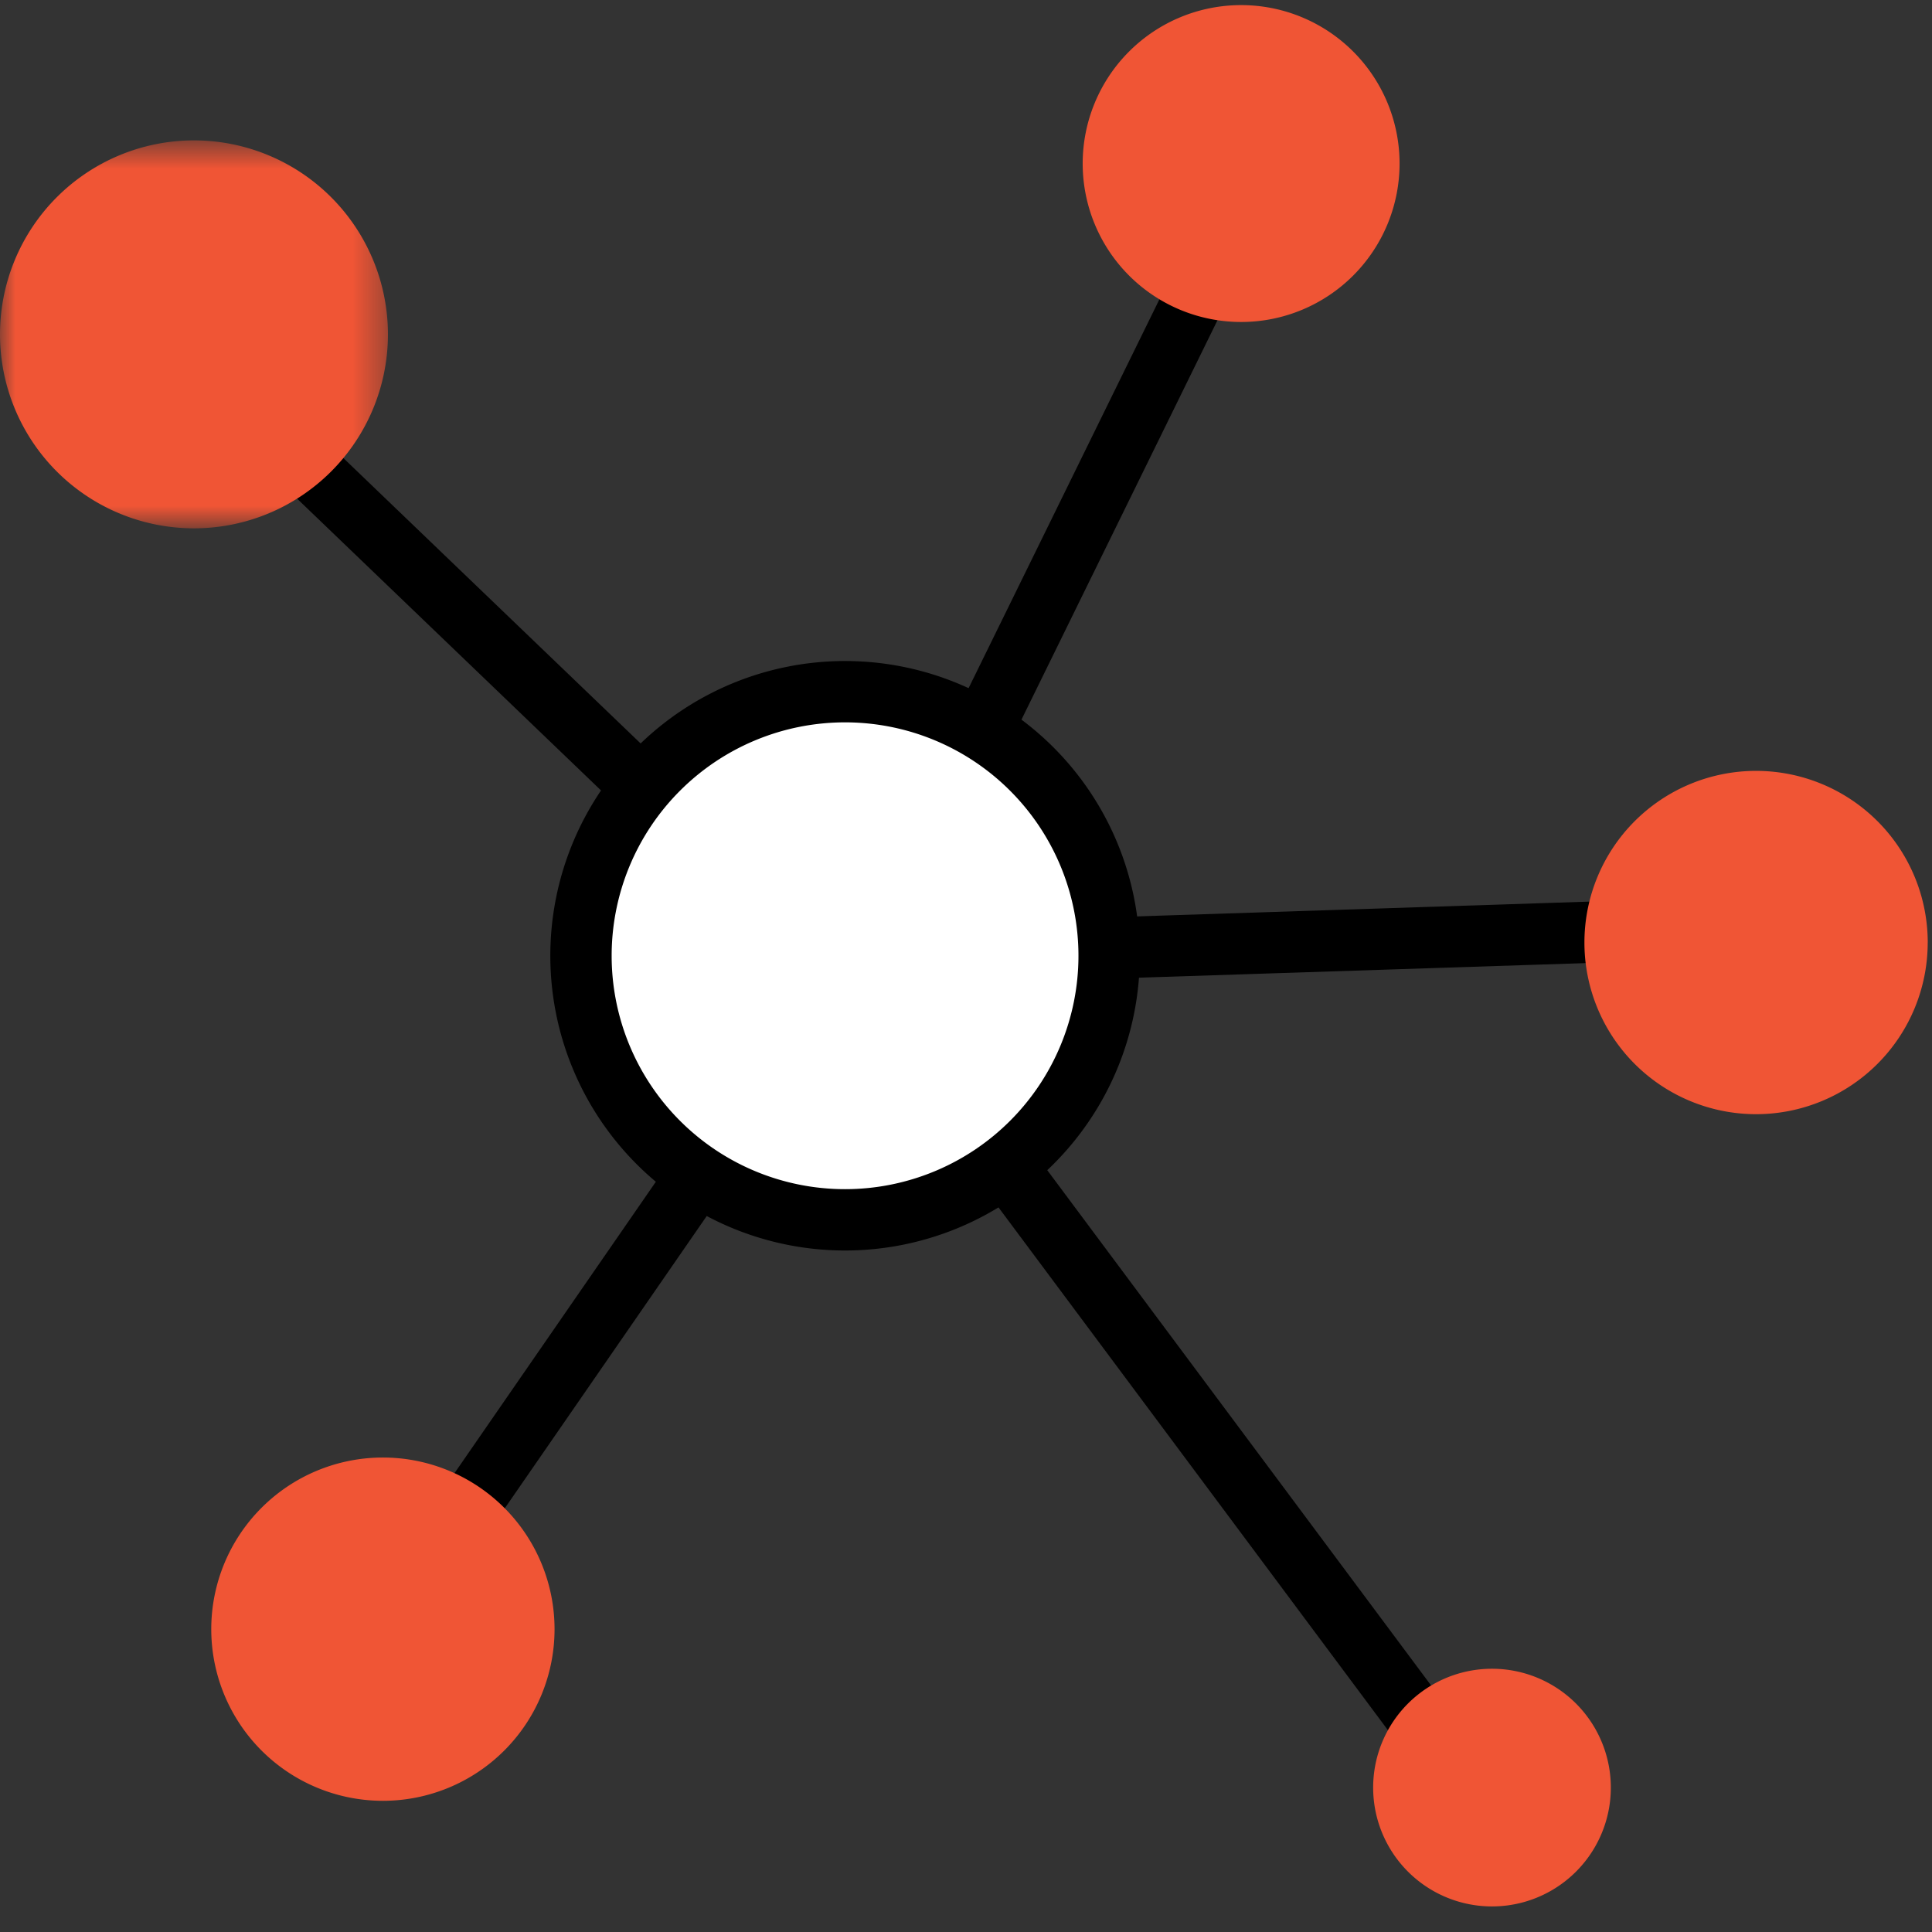
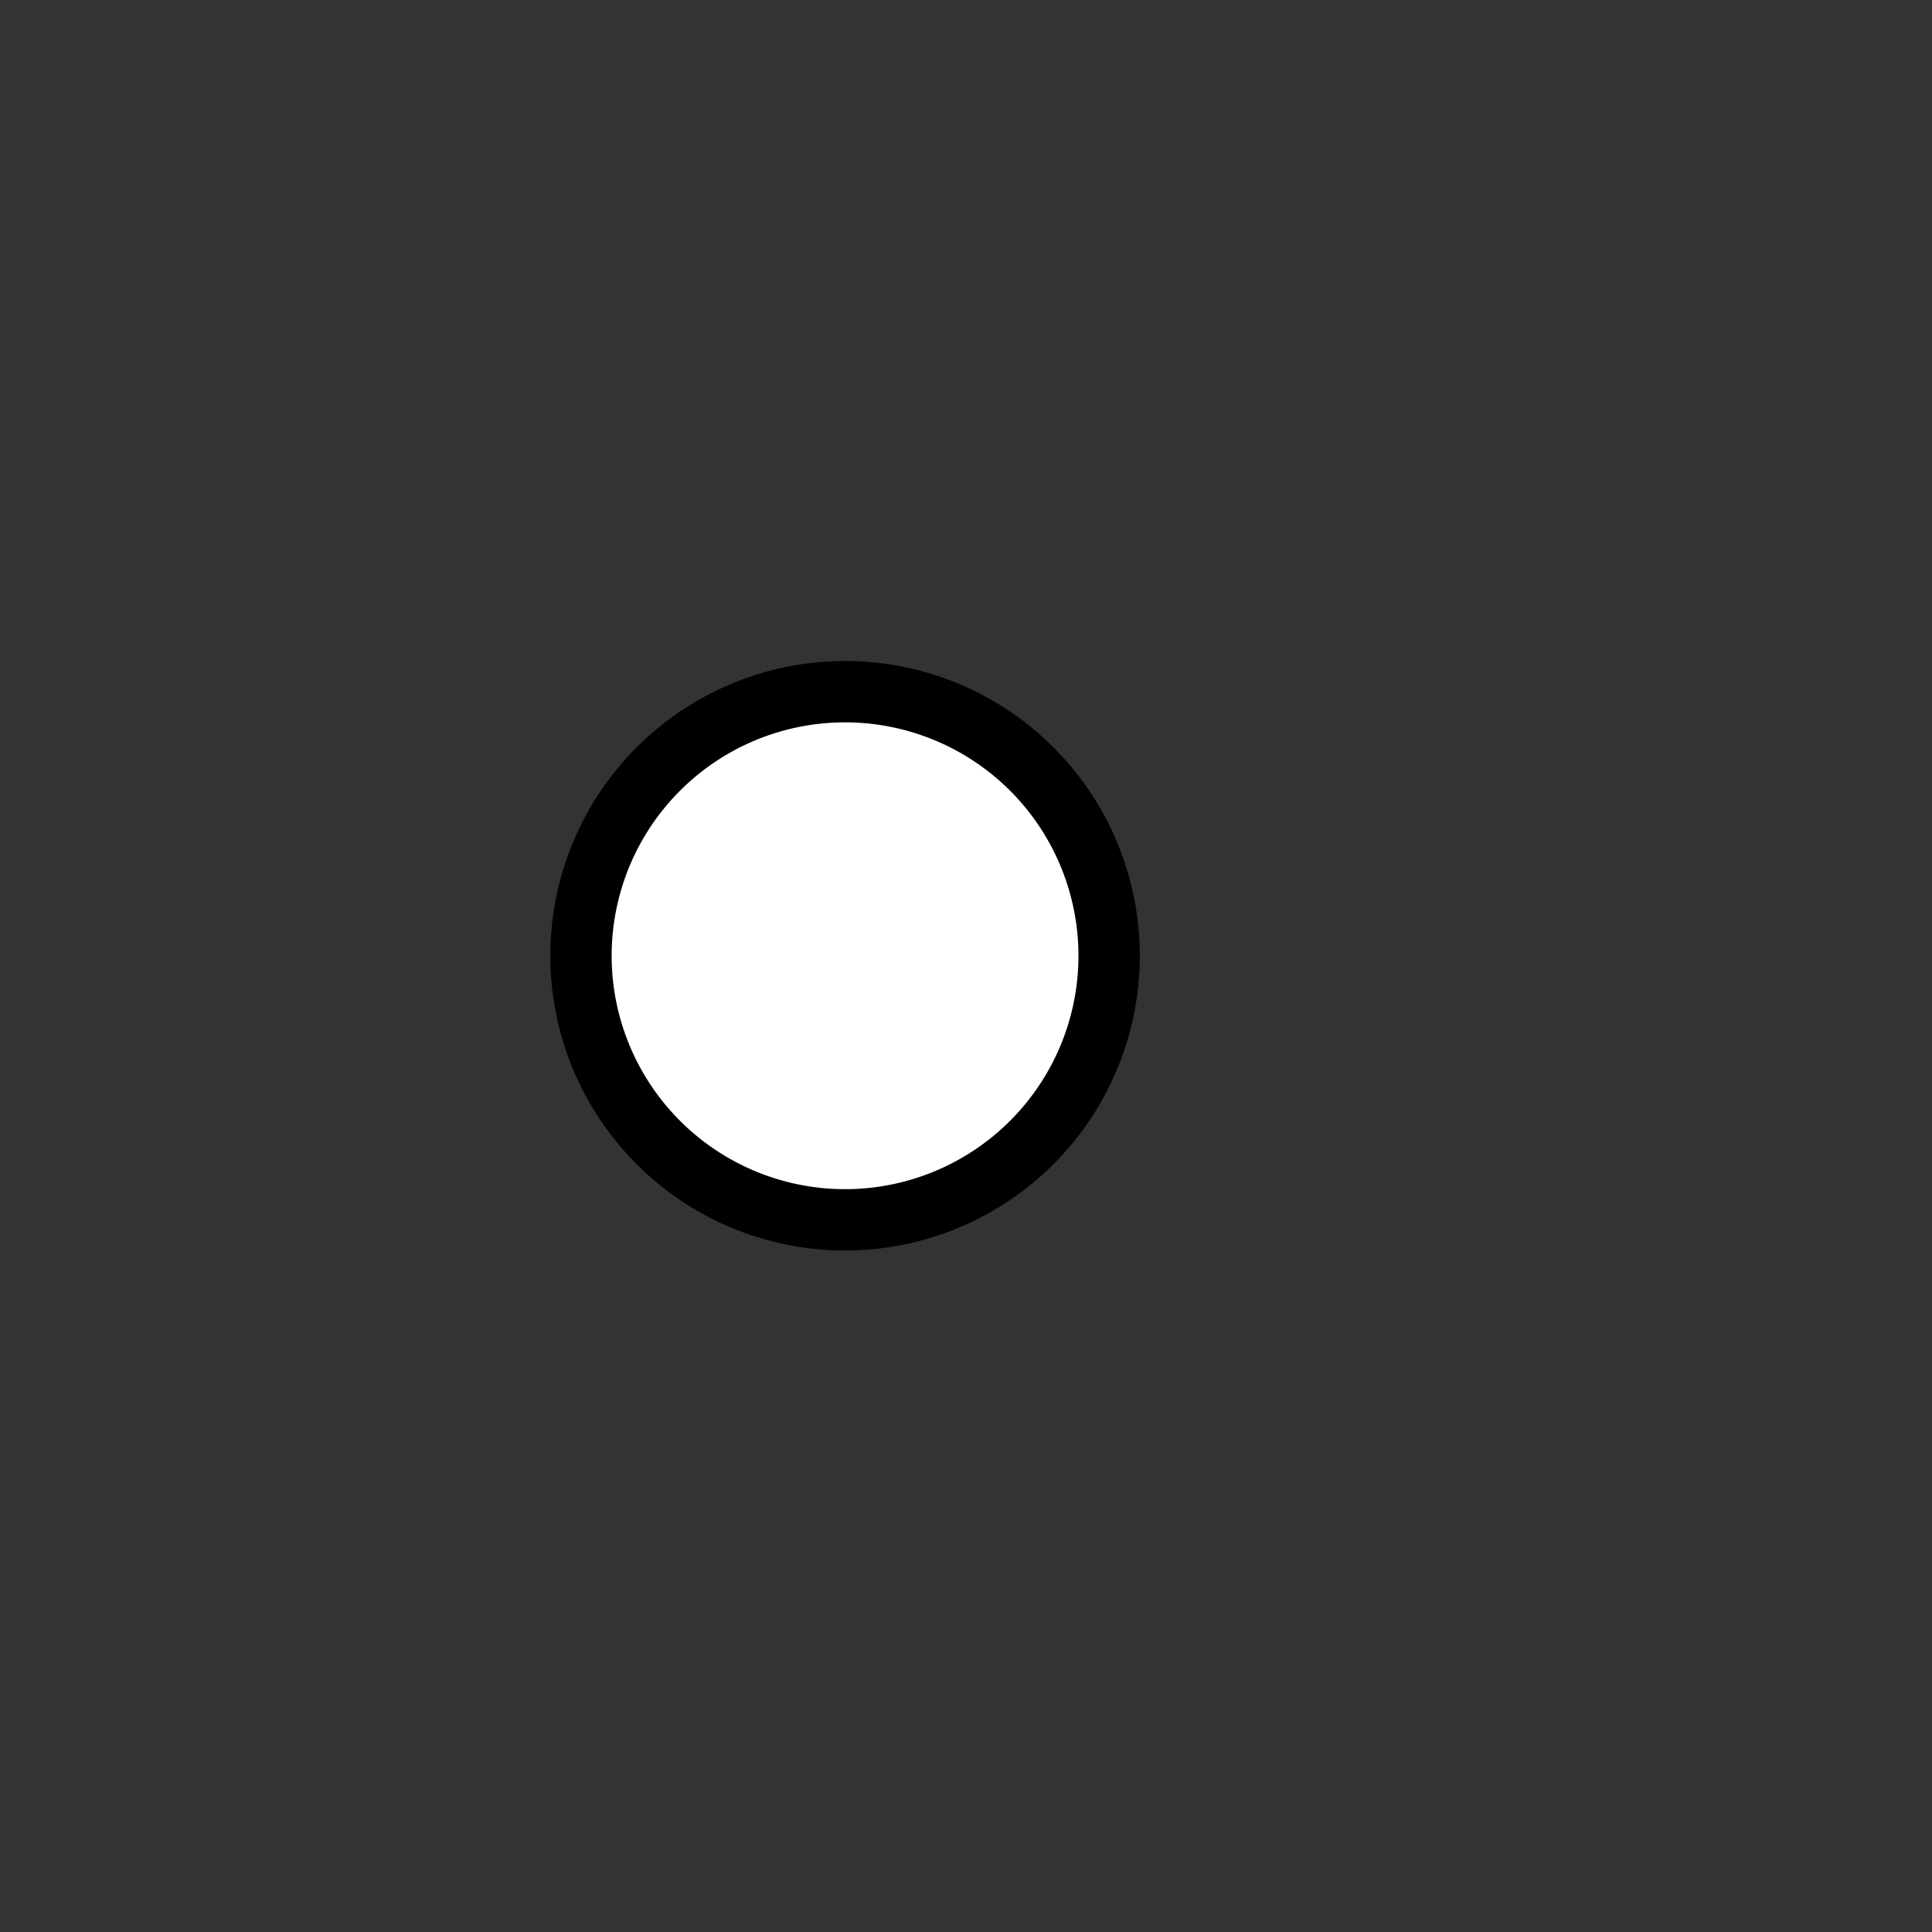
<svg xmlns="http://www.w3.org/2000/svg" width="63" height="63" viewBox="0 0 63 63" fill="none">
  <rect x="0" y="0" width="63" height="63" fill="#333333" stroke="none" />
-   <path d="M41.094 5.333 28.416 31.166l29.278-.957M48.221 58.722 27.694 31.166l-15.64 22.635M6.027 11.36l21.528 20.668" stroke="#000" stroke-width="2" />
  <mask id="etpzss718a" style="mask-type:luminance" maskUnits="userSpaceOnUse" x="0" y="4" width="13" height="14">
-     <path fill-rule="evenodd" clip-rule="evenodd" d="M0 4.58h12.65v12.649H0V4.579z" fill="#fff" />
-   </mask>
+     </mask>
  <g mask="url(#etpzss718a)">
    <path fill-rule="evenodd" clip-rule="evenodd" d="M12.65 10.903a6.325 6.325 0 1 1-12.65 0 6.325 6.325 0 0 1 12.65 0z" fill="#F05535" />
  </g>
-   <path fill-rule="evenodd" clip-rule="evenodd" d="M62.86 30.735a5.597 5.597 0 1 1-11.194 0 5.597 5.597 0 0 1 11.195 0zM18.083 53.125a5.597 5.597 0 1 1-11.194 0 5.597 5.597 0 0 1 11.194 0zM45.638 5.333a5.166 5.166 0 1 1-10.333 0 5.166 5.166 0 0 1 10.333 0zM52.527 58.291a3.875 3.875 0 1 1-7.75 0 3.875 3.875 0 0 1 7.75 0z" fill="#F05535" />
  <path fill-rule="evenodd" clip-rule="evenodd" d="M36.167 31.166a8.611 8.611 0 1 1-17.222 0 8.611 8.611 0 0 1 17.222 0z" fill="#fff" />
  <path clip-rule="evenodd" d="M36.167 31.166a8.611 8.611 0 1 1-17.222 0 8.611 8.611 0 0 1 17.222 0z" stroke="#000" stroke-width="2" />
</svg>